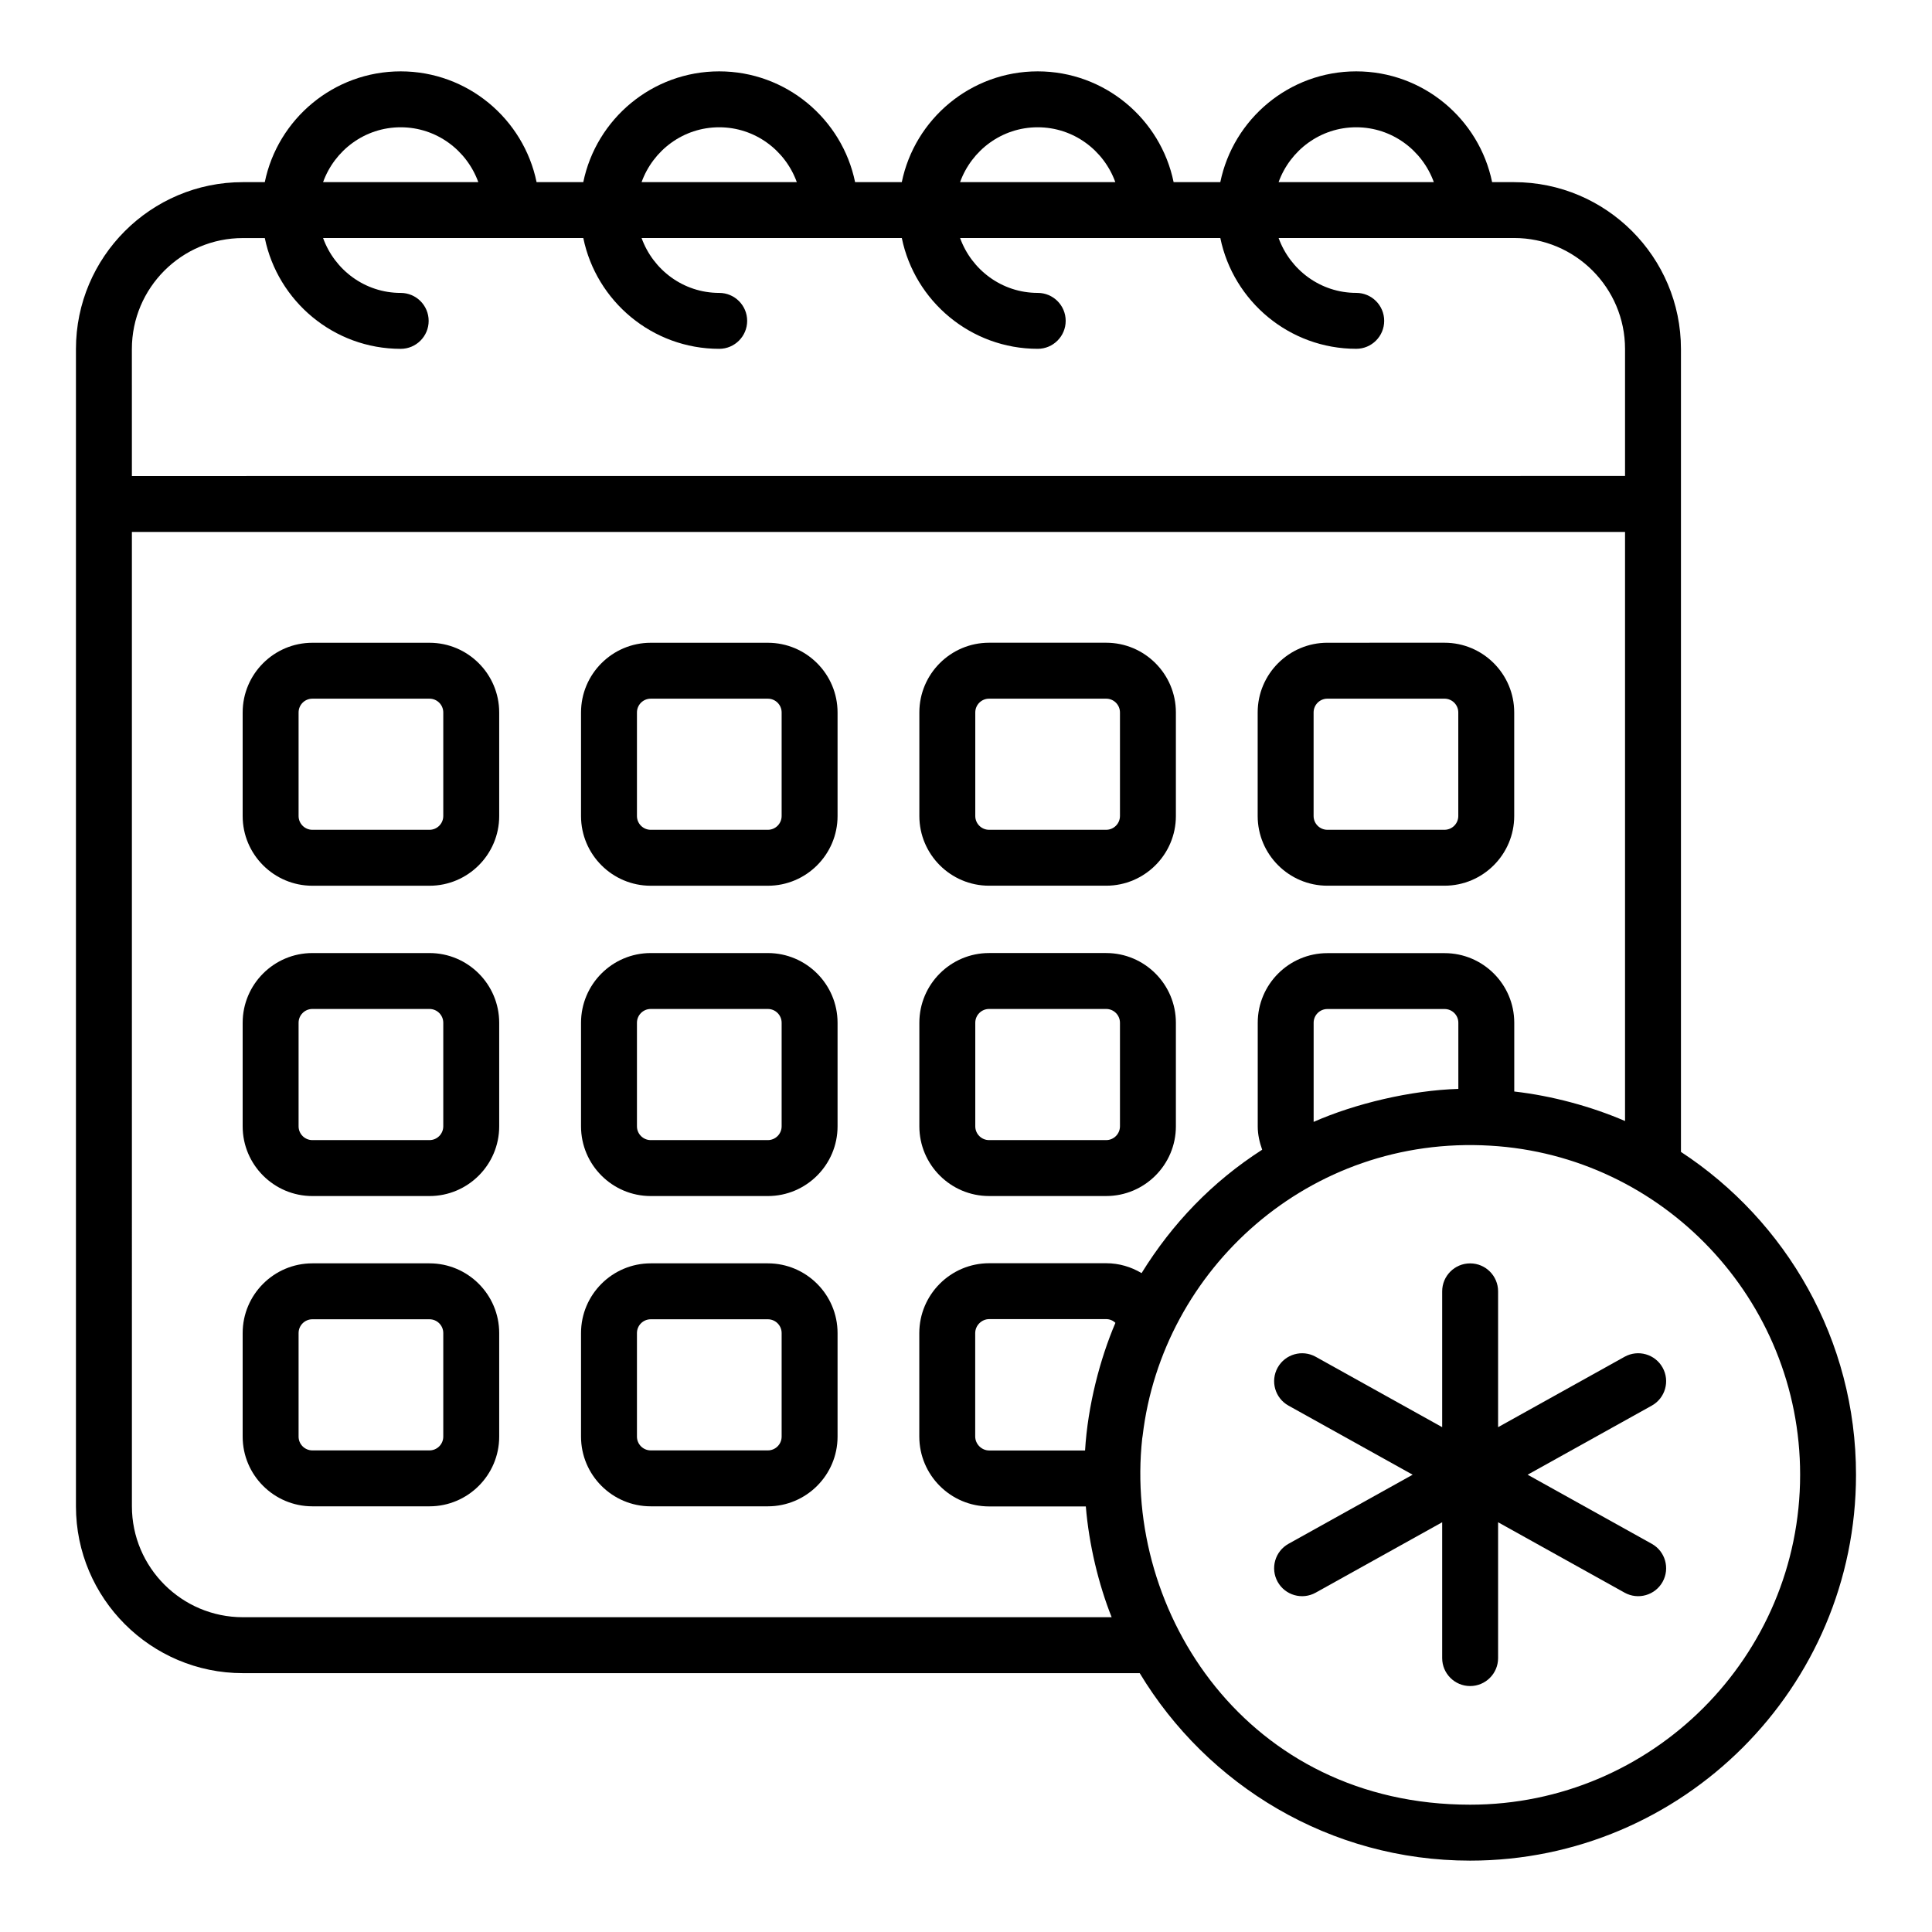
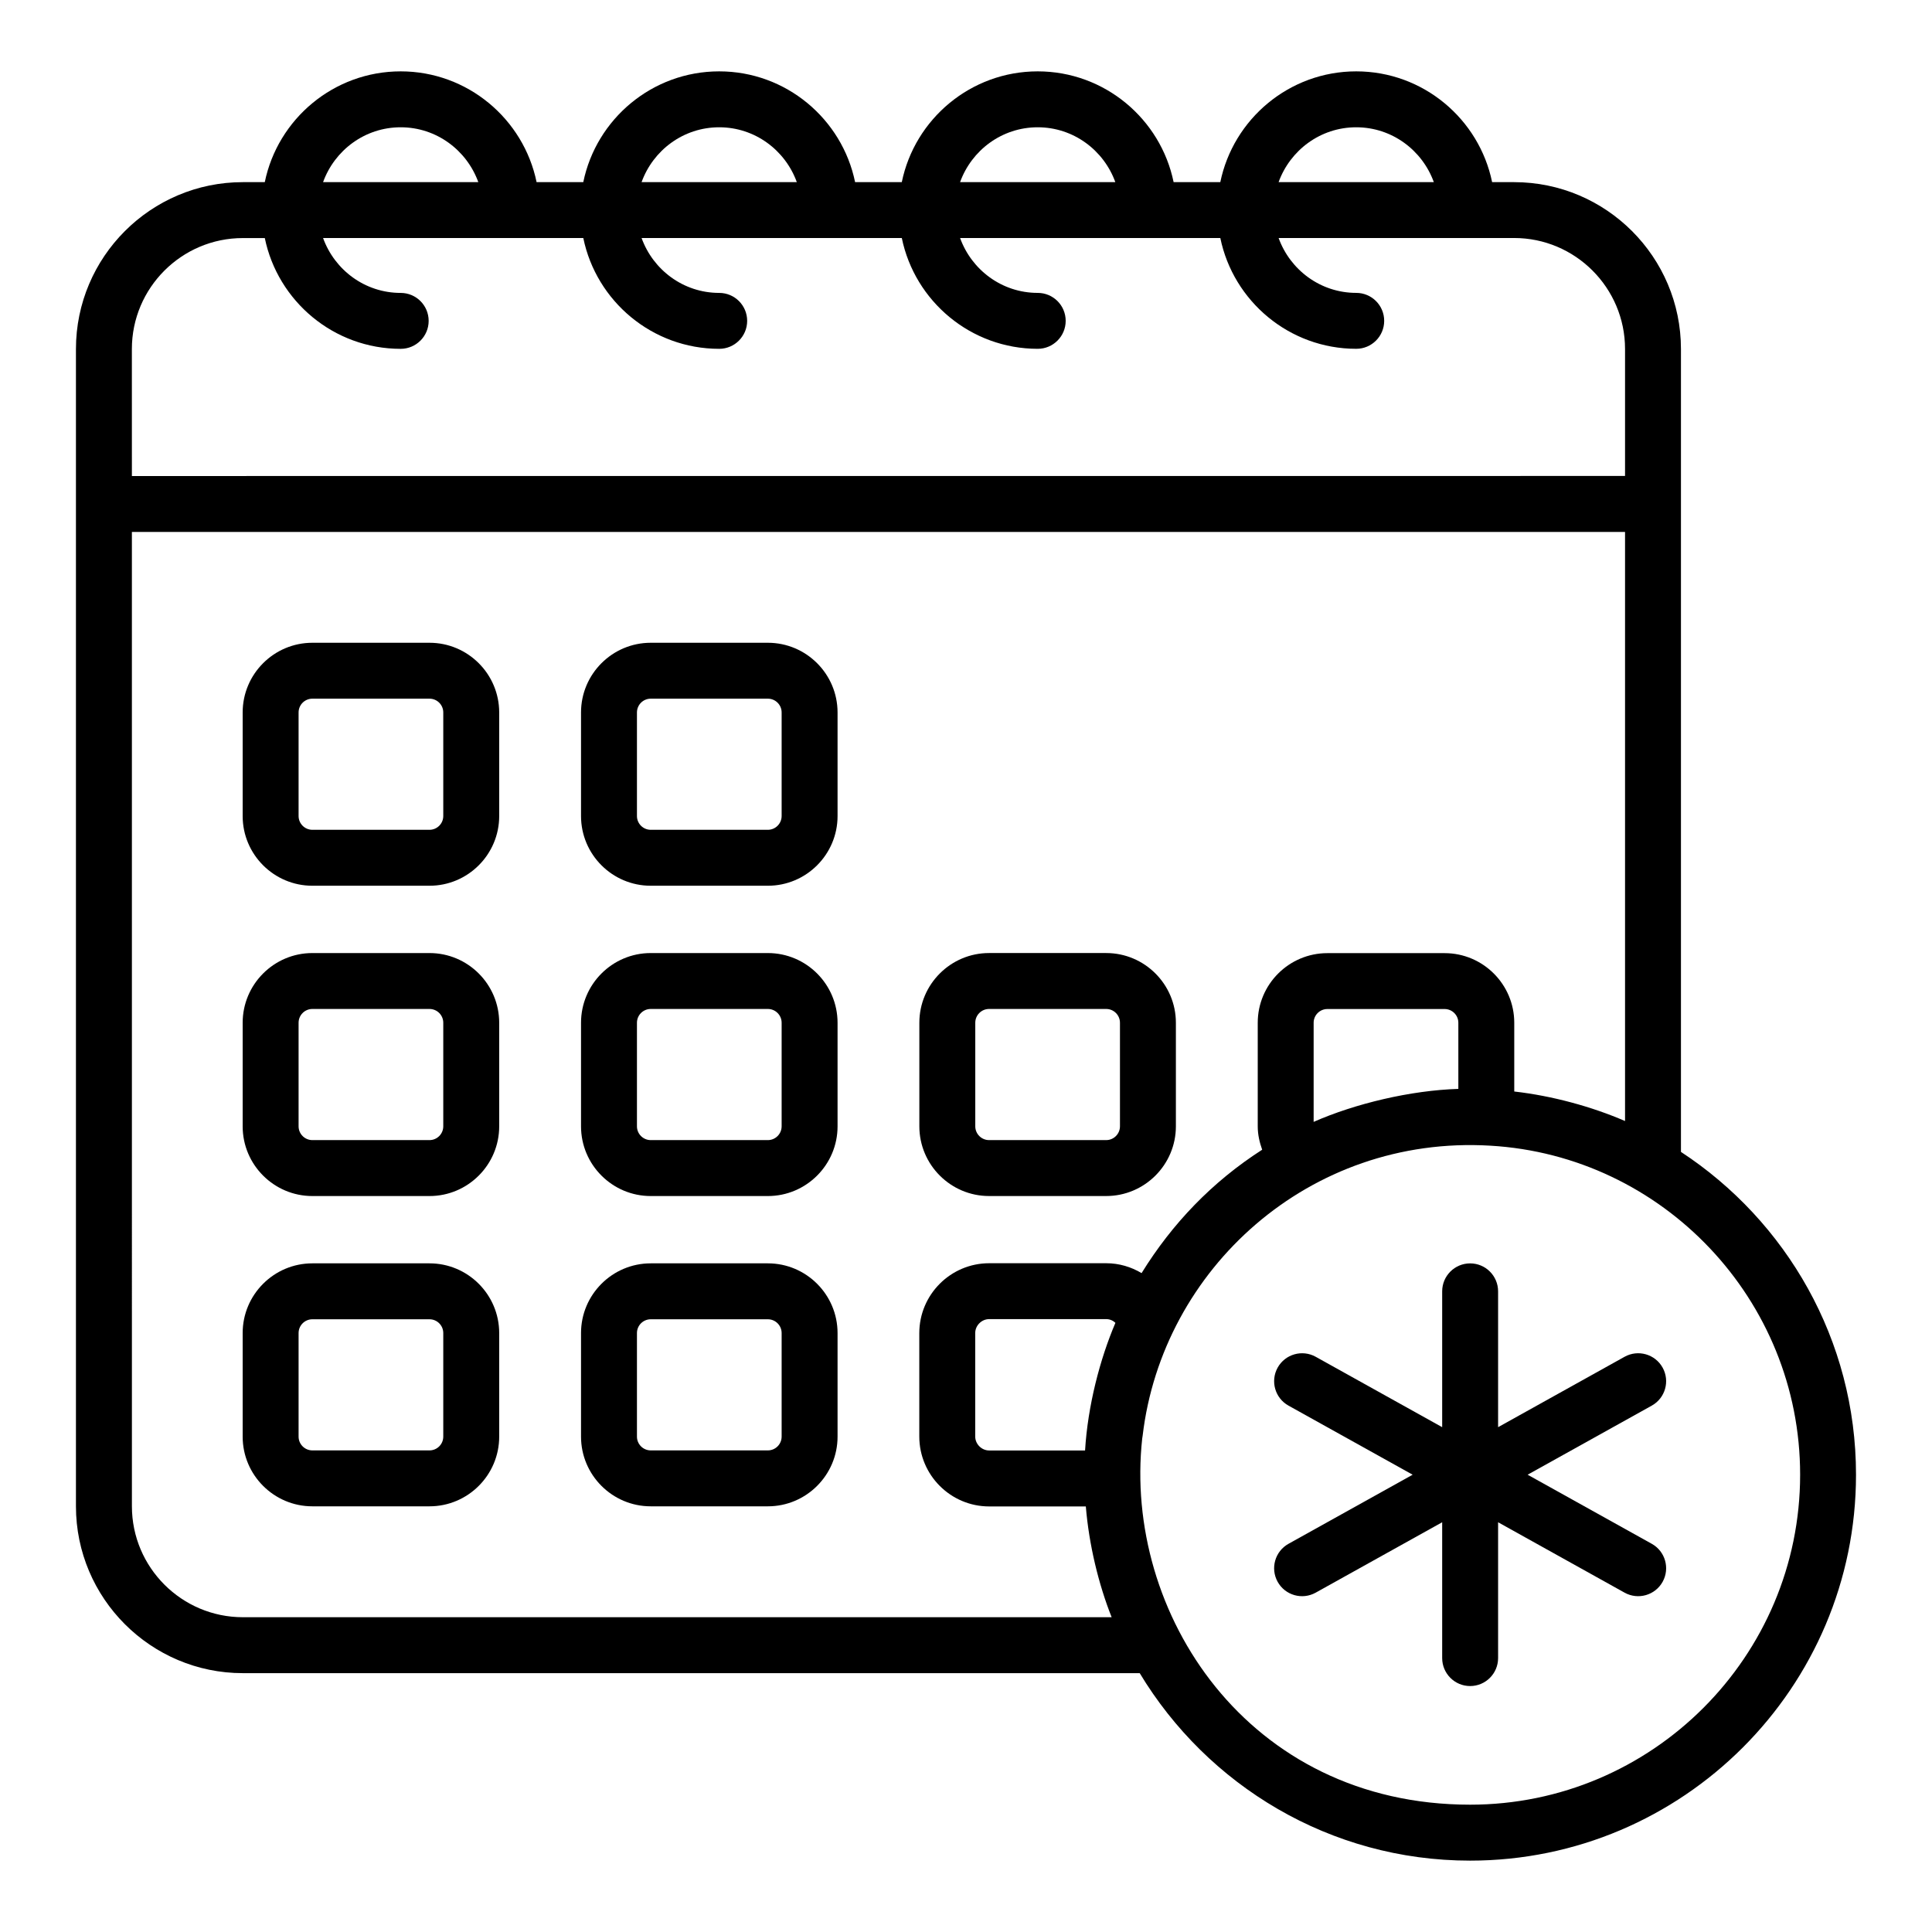
<svg xmlns="http://www.w3.org/2000/svg" fill="#000000" width="800px" height="800px" version="1.1" viewBox="144 144 512 512">
  <g>
    <path d="m257.82 314.34h-31.039c-10.184 0-18.473 8.285-18.473 18.473v27.445c0 10.184 8.289 18.473 18.473 18.473h31.039c10.184 0 18.473-8.289 18.473-18.473v-27.445c-0.004-10.188-8.289-18.473-18.473-18.473zm3.652 45.914c0 2.012-1.641 3.652-3.652 3.652h-31.039c-2.016 0-3.652-1.641-3.652-3.652v-27.445c0-2.019 1.641-3.652 3.652-3.652h31.039c2.016 0 3.652 1.637 3.652 3.652z" />
    <path d="m347.49 314.34h-31.039c-10.184 0-18.473 8.285-18.473 18.473v27.445c0 10.184 8.289 18.473 18.473 18.473h31.039c10.184 0 18.473-8.289 18.473-18.473v-27.445c-0.004-10.188-8.289-18.473-18.473-18.473zm3.652 45.914c0 2.012-1.641 3.652-3.652 3.652h-31.039c-2.016 0-3.652-1.641-3.652-3.652v-27.445c0-2.019 1.641-3.652 3.652-3.652h31.039c2.016 0 3.652 1.637 3.652 3.652z" />
-     <path d="m406.11 378.72h31.039c10.184 0 18.473-8.289 18.473-18.473v-27.445c0-10.188-8.289-18.473-18.473-18.473h-31.039c-10.184 0-18.473 8.285-18.473 18.473v27.445c0.004 10.184 8.289 18.473 18.473 18.473zm-3.652-45.914c0-2.019 1.641-3.652 3.652-3.652h31.039c2.016 0 3.652 1.637 3.652 3.652v27.445c0 2.012-1.641 3.652-3.652 3.652h-31.039c-2.016 0-3.652-1.641-3.652-3.652z" />
-     <path d="m495.77 378.72h31.039c10.184 0 18.473-8.289 18.473-18.473v-27.445c0-10.188-8.289-18.473-18.473-18.473l-31.039 0.004c-10.184 0-18.473 8.285-18.473 18.473v27.445c0 10.18 8.289 18.469 18.473 18.469zm-3.652-45.914c0-2.019 1.641-3.652 3.652-3.652h31.039c2.016 0 3.652 1.637 3.652 3.652v27.445c0 2.012-1.641 3.652-3.652 3.652h-31.039c-2.016 0-3.652-1.641-3.652-3.652z" />
    <path d="m257.82 396.57h-31.039c-10.184 0-18.473 8.289-18.473 18.477v27.441c0 10.184 8.289 18.477 18.473 18.477h31.039c10.184 0 18.473-8.293 18.473-18.477v-27.441c-0.004-10.191-8.289-18.477-18.473-18.477zm3.652 45.914c0 2.016-1.641 3.656-3.652 3.656h-31.039c-2.016 0-3.652-1.641-3.652-3.656v-27.441c0-2.019 1.641-3.656 3.652-3.656h31.039c2.016 0 3.652 1.641 3.652 3.656z" />
    <path d="m347.49 396.57h-31.039c-10.184 0-18.473 8.289-18.473 18.477v27.441c0 10.184 8.289 18.477 18.473 18.477h31.039c10.184 0 18.473-8.293 18.473-18.477v-27.441c-0.004-10.191-8.289-18.477-18.473-18.477zm3.652 45.914c0 2.016-1.641 3.656-3.652 3.656h-31.039c-2.016 0-3.652-1.641-3.652-3.656v-27.441c0-2.019 1.641-3.656 3.652-3.656h31.039c2.016 0 3.652 1.641 3.652 3.656z" />
    <path d="m406.11 460.96h31.039c10.184 0 18.473-8.293 18.473-18.477v-27.441c0-10.188-8.289-18.477-18.473-18.477h-31.039c-10.184 0-18.473 8.289-18.473 18.477v27.441c0.004 10.184 8.289 18.477 18.473 18.477zm-3.652-45.918c0-2.019 1.641-3.656 3.652-3.656h31.039c2.016 0 3.652 1.641 3.652 3.656v27.441c0 2.016-1.641 3.656-3.652 3.656h-31.039c-2.016 0-3.652-1.641-3.652-3.656z" />
    <path d="m257.82 478.8h-31.039c-10.184 0-18.473 8.289-18.473 18.473v27.445c0 10.184 8.289 18.473 18.473 18.473h31.039c10.184 0 18.473-8.289 18.473-18.473v-27.445c-0.004-10.184-8.289-18.473-18.473-18.473zm3.652 45.918c0 2.016-1.641 3.652-3.652 3.652h-31.039c-2.016 0-3.652-1.641-3.652-3.652v-27.445c0-2.016 1.641-3.652 3.652-3.652h31.039c2.016 0 3.652 1.641 3.652 3.652z" />
    <path d="m347.49 478.8h-31.039c-10.184 0-18.473 8.289-18.473 18.473v27.445c0 10.184 8.289 18.473 18.473 18.473h31.039c10.184 0 18.473-8.289 18.473-18.473v-27.445c-0.004-10.184-8.289-18.473-18.473-18.473zm3.652 45.918c0 2.016-1.641 3.652-3.652 3.652h-31.039c-2.016 0-3.652-1.641-3.652-3.652v-27.445c0-2.016 1.641-3.652 3.652-3.652h31.039c2.016 0 3.652 1.641 3.652 3.652z" />
    <path d="m589.47 449.26v-212.76c0-24.391-19.84-44.23-44.227-44.23h-5.816c-3.438-16.73-18.277-29.359-36.016-29.359-17.734 0-32.578 12.625-36.016 29.355h-12.375c-3.438-16.727-18.281-29.355-36.016-29.355s-32.582 12.625-36.02 29.355h-12.375c-3.438-16.727-18.281-29.355-36.016-29.355s-32.578 12.625-36.016 29.355l-12.375 0.004c-3.441-16.73-18.281-29.359-36.016-29.359-17.738 0-32.578 12.629-36.016 29.359h-5.816c-24.387 0-44.227 19.84-44.227 44.23v41.066 265.61c0 24.387 19.844 44.227 44.23 44.227h237.68c17.914 29.707 50.402 49.684 87.555 49.684 56.391 0 102.27-45.879 102.27-102.27 0-35.777-18.5-67.273-46.398-85.555zm-86.059-271.53c9.488 0 17.516 6.094 20.57 14.539h-41.141c3.055-8.449 11.082-14.539 20.57-14.539zm-84.406 0c9.488 0 17.516 6.094 20.57 14.539h-41.145c3.055-8.449 11.082-14.539 20.574-14.539zm-84.41 0c9.488 0 17.516 6.094 20.57 14.539h-41.141c3.055-8.449 11.082-14.539 20.57-14.539zm-84.406 0c9.488 0 17.516 6.094 20.57 14.539h-41.141c3.055-8.449 11.078-14.539 20.57-14.539zm-71.242 58.77c0-16.219 13.195-29.41 29.406-29.41l5.82-0.004c3.438 16.734 18.281 29.359 36.016 29.359 4.09 0 7.41-3.32 7.41-7.41 0-4.094-3.316-7.41-7.41-7.41-9.488 0-17.516-6.094-20.57-14.543h68.961c3.438 16.734 18.281 29.359 36.016 29.359 4.09 0 7.41-3.32 7.41-7.41 0-4.094-3.316-7.41-7.41-7.41-9.488 0-17.516-6.094-20.57-14.543h68.961c3.438 16.734 18.285 29.359 36.02 29.359 4.09 0 7.41-3.32 7.41-7.41 0-4.094-3.316-7.41-7.41-7.41-9.492 0-17.52-6.094-20.574-14.543h68.965c3.438 16.734 18.281 29.359 36.016 29.359 4.09 0 7.41-3.32 7.41-7.41 0-4.094-3.316-7.41-7.41-7.41-9.488 0-17.516-6.094-20.57-14.543h62.402c16.215 0 29.406 13.195 29.406 29.41v33.652l-395.7 0.016zm259.65 336.08h-230.23c-16.219 0-29.41-13.195-29.41-29.406l-0.004-258.2h395.7v156.11c-8.906-3.852-19.367-6.688-29.359-7.824v-18.215c0-10.176-8.281-18.453-18.457-18.453h-31.07c-10.176 0-18.453 8.277-18.453 18.453v27.469c0 2.16 0.477 4.211 1.176 6.172-13.289 8.531-23.875 19.621-31.961 32.703-2.766-1.652-5.969-2.621-9.375-2.621h-31.004c-10.215 0-18.527 8.309-18.527 18.531v27.391c0 10.219 8.309 18.531 18.527 18.531h25.605c0.832 10.152 3.394 20.688 6.844 29.359zm53.531-131.27v-26.27c0-2.004 1.633-3.637 3.637-3.637h31.07c2.008 0 3.641 1.633 3.641 3.637v17.527c-12.605 0.387-27.34 3.891-38.348 8.742zm-52.535 53.27c-4.07 9.512-7.332 21.965-8.039 33.812h-25.406c-2.012 0-3.707-1.699-3.707-3.711v-27.391c0-2.012 1.695-3.711 3.707-3.711h31.004c0.941 0 1.809 0.371 2.445 0.996 0 0.004 0 0.004-0.004 0.004zm94.008 127.68c-59.059 0-91.918-50.934-86.906-97.02 0.027-0.266 0.09-0.52 0.121-0.785 5.203-44.09 44.129-79.684 92.109-76.84 45.727 2.641 82.129 40.809 82.129 87.188 0 48.227-39.23 87.457-87.453 87.457z" />
    <path d="m584.61 506.43c-1.988-3.574-6.504-4.859-10.078-2.871l-33.52 18.656v-35.996c0-4.09-3.316-7.41-7.41-7.41-4.09 0-7.41 3.316-7.41 7.41v35.996l-33.52-18.656c-3.566-1.984-8.086-0.703-10.078 2.871-1.988 3.574-0.703 8.086 2.871 10.074l32.902 18.309-32.902 18.312c-3.574 1.988-4.863 6.5-2.871 10.078 1.988 3.566 6.492 4.863 10.078 2.867l33.52-18.656v35.996c0 4.09 3.316 7.41 7.41 7.41 4.09 0 7.41-3.316 7.41-7.41v-35.996l33.52 18.656c3.586 1.992 8.09 0.699 10.078-2.867 1.988-3.578 0.703-8.09-2.871-10.078l-32.902-18.312 32.902-18.309c3.574-1.988 4.859-6.5 2.871-10.074z" />
  </g>
</svg>